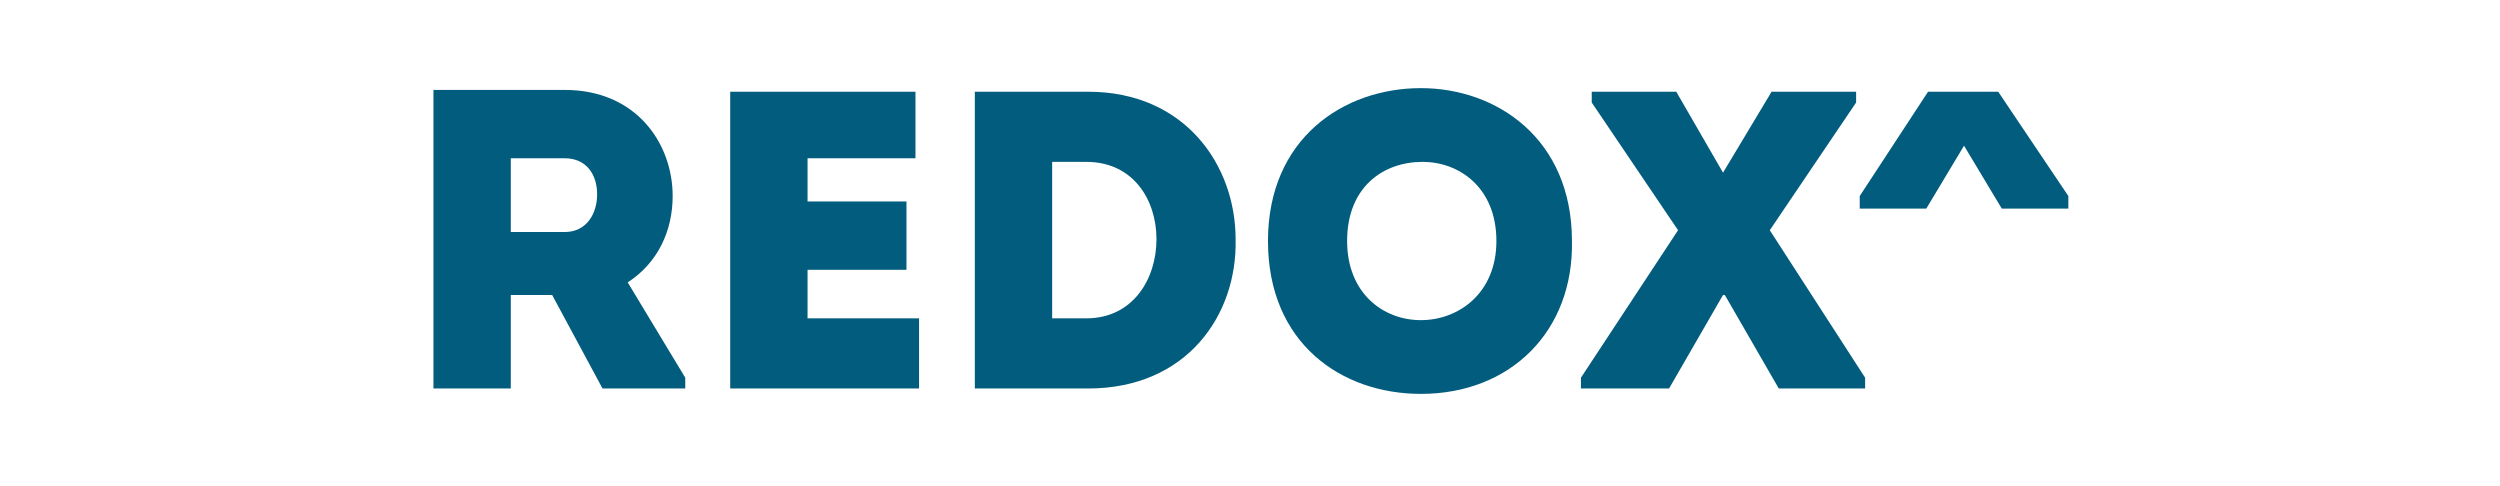
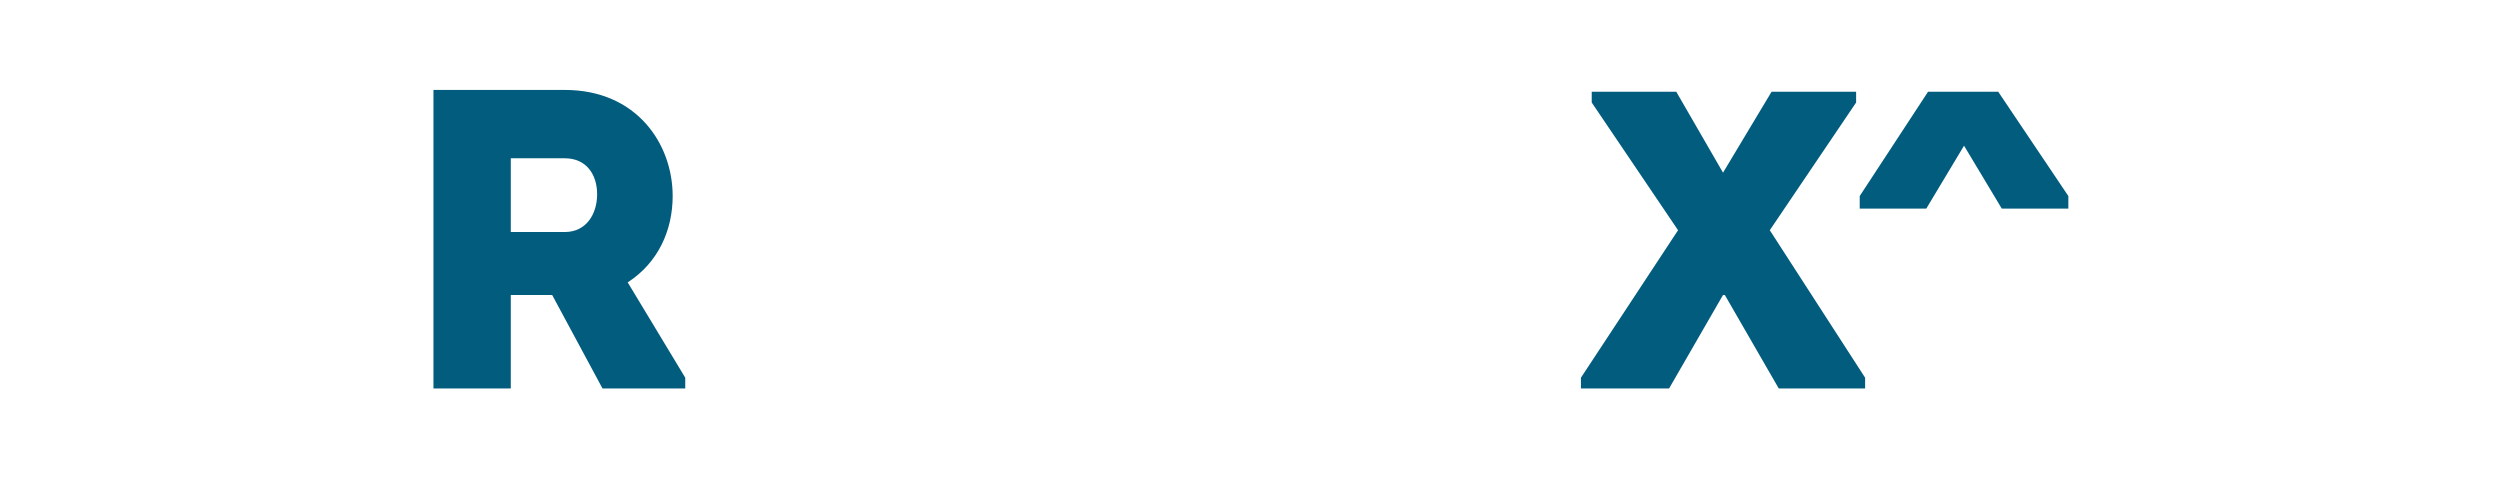
<svg xmlns="http://www.w3.org/2000/svg" version="1.1" id="Layer_1" x="0px" y="0px" viewBox="0 0 139 27" style="enable-background:new 0 0 139 27;" xml:space="preserve">
  <style type="text/css">
	.st0{fill:#025C7E;}
</style>
  <g>
    <path class="st0" d="M38.1,21v0.6h-4.6l-2.8-5.2h-2.3v5.2h-4.3V5c2.5,0,4.8,0,7.3,0c4,0,6,3,6,5.9c0,1.9-0.8,3.7-2.5,4.8L38.1,21z    M31.4,12.9c1.2,0,1.8-1,1.8-2.1s-0.6-2-1.8-2h-3v4.1C28.4,12.9,31.4,12.9,31.4,12.9z" />
-     <path class="st0" d="M50.9,8.8h-6v2.4h5.5V15h-5.5v2.7h6.2v3.9H40.6V5.1h10.3C50.9,5.1,50.9,8.8,50.9,8.8z" />
-     <path class="st0" d="M60.5,5.1c5.4,0,8.2,4.1,8.2,8.2c0.1,4.2-2.7,8.3-8.2,8.3h-6.3V5.1H60.5z M60.4,17.7c2.6,0,3.9-2.2,3.9-4.4   S63,9,60.4,9h-1.9v8.7H60.4z" />
-     <path class="st0" d="M79,21.9c-4.4,0-8.5-2.8-8.5-8.5s4.2-8.5,8.5-8.5c4.2,0,8.4,2.8,8.4,8.5C87.5,18.4,84,21.9,79,21.9z M79,17.8   c2.1,0,4.2-1.5,4.2-4.4c0-3-2.1-4.4-4.1-4.4c-2.2,0-4.2,1.4-4.2,4.4C74.9,16.3,76.9,17.8,79,17.8z" />
    <path class="st0" d="M95.8,9.6l2.7-4.5h4.7v0.6l-4.8,7.1l5.3,8.2v0.6h-4.8l-3-5.2h-0.1l-3,5.2h-4.9V21l5.4-8.2l-4.8-7.1V5.1h4.7   L95.8,9.6L95.8,9.6L95.8,9.6z" />
  </g>
  <path class="st0" d="M111.1,5.1h-3.9l-3.8,5.8v0.7h3.7l2.1-3.5l2.1,3.5h3.7v-0.7L111.1,5.1z" />
</svg>